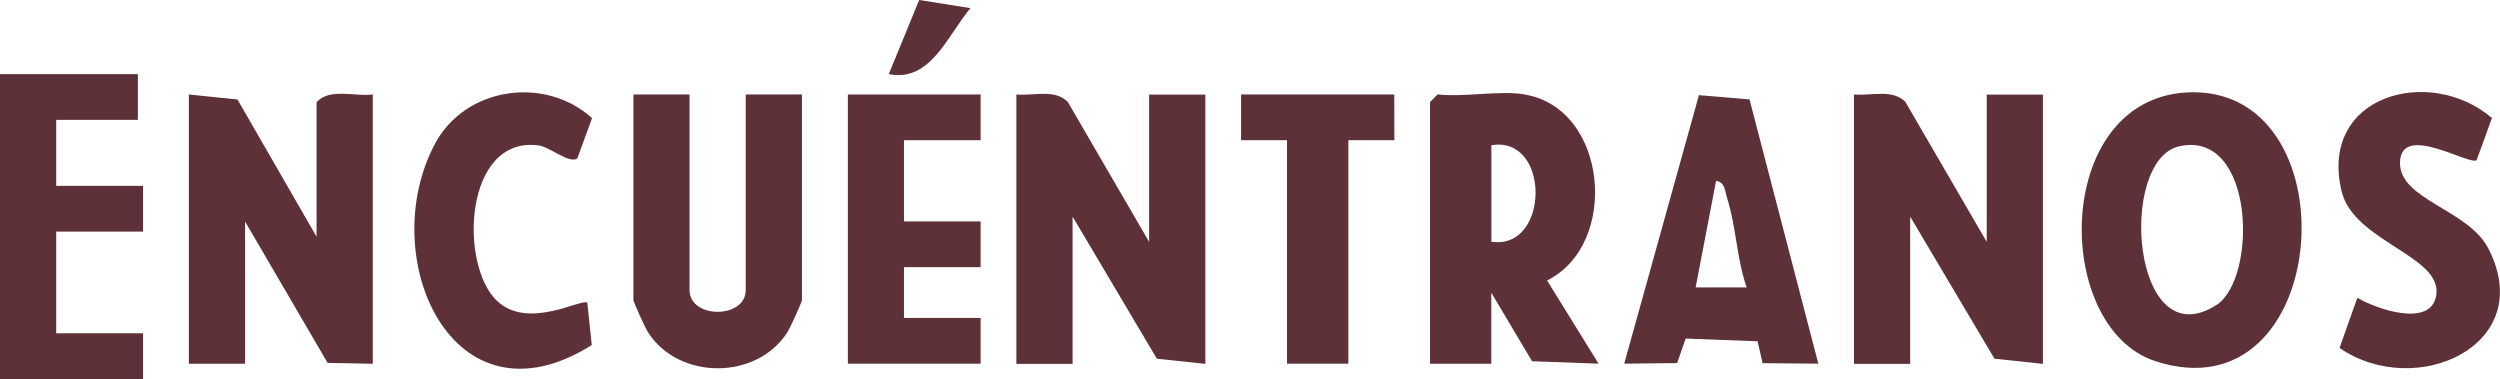
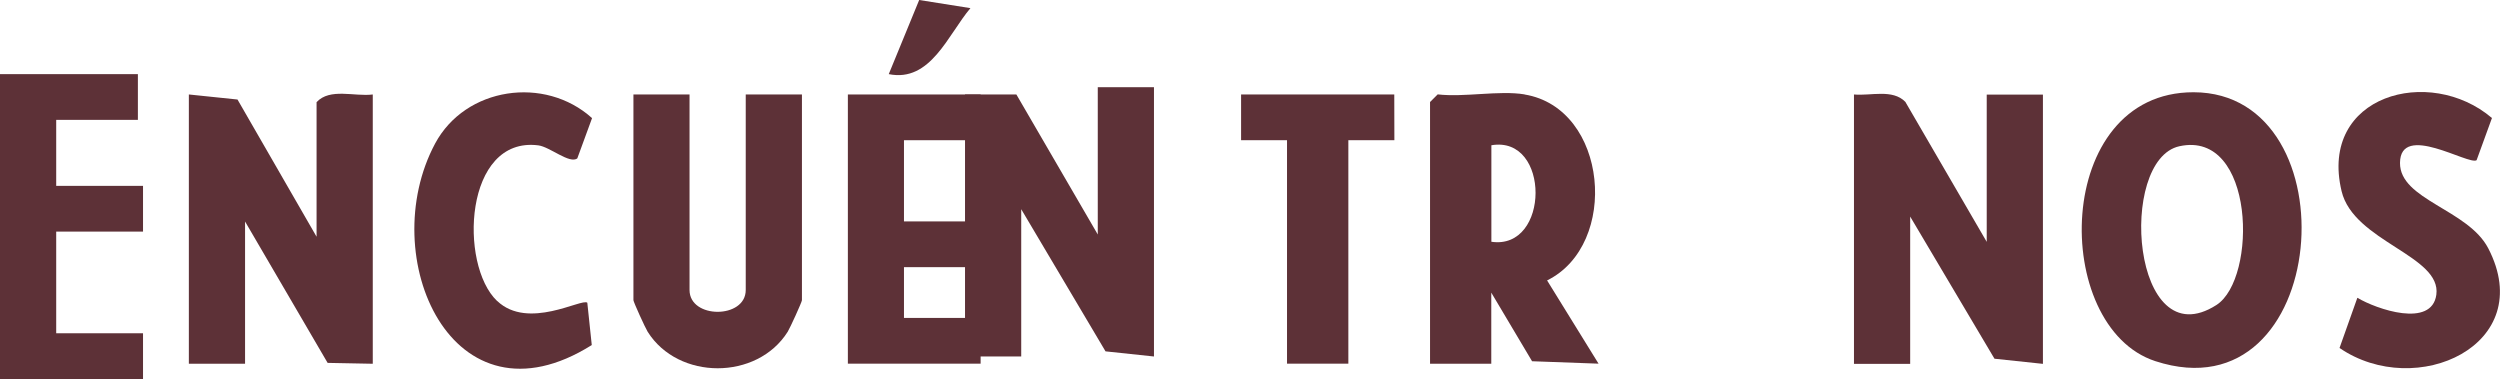
<svg xmlns="http://www.w3.org/2000/svg" id="Capa_2" data-name="Capa 2" viewBox="0 0 258 39.11">
  <defs>
    <style>      .cls-1 {        fill: #5d3137;      }    </style>
  </defs>
  <g id="Capa_1-2" data-name="Capa 1">
    <g id="UsXUIN.tif">
      <g>
-         <path class="cls-1" d="M104.89,9.75c1.75.16,3.97-.59,5.3.76l8.4,14.45v-15.2h5.8v27.79l-5-.53-8.7-14.67v15.2h-5.8V9.75Z" />
+         <path class="cls-1" d="M104.89,9.75l8.4,14.45v-15.2h5.8v27.79l-5-.53-8.7-14.67v15.2h-5.8V9.75Z" />
        <path class="cls-1" d="M191.33,9.75c1.75.16,3.97-.59,5.3.76l8.4,14.45v-15.2h5.8v27.79l-5-.53-8.7-14.67v15.2h-5.8V9.75Z" />
        <path class="cls-1" d="M19.5,9.75l5.01.52,8.16,14.16v-13.89c1.39-1.49,3.91-.55,5.8-.79v27.79l-4.66-.09-8.52-14.59v14.68h-5.8V9.75Z" />
        <path class="cls-1" d="M226.38,9.52c16.56.03,14.19,33.66-3.95,27.75-10.81-3.53-10.59-27.77,3.95-27.75ZM224.92,15.09c-6.42,1.4-4.92,21.97,3.81,16.39,4.26-2.72,4-18.09-3.81-16.39Z" />
        <path class="cls-1" d="M157.33,9.75c8.63,1.42,9.82,15.5,2.33,19.19l5.31,8.59-6.86-.25-4.21-7.08v7.34h-6.32V10.53l.79-.79c2.75.32,6.34-.43,8.96,0ZM153.91,24.95c6.05.89,6.11-11,0-9.96v9.96Z" />
        <path class="cls-1" d="M71.16,9.75v20.18c0,3,5.8,3,5.8,0V9.75h5.8v21.23c0,.18-1.22,2.85-1.47,3.26-3.16,5.02-11.29,5.02-14.45,0-.25-.4-1.47-3.08-1.47-3.26V9.75h5.8Z" />
        <polygon class="cls-1" points="14.23 7.65 14.23 12.37 5.8 12.37 5.8 19.18 14.76 19.18 14.76 23.9 5.8 23.9 5.8 34.39 14.76 34.39 14.76 39.11 0 39.11 0 7.65 14.23 7.65" />
-         <path class="cls-1" d="M187.64,37.53l-5.74-.05-.52-2.26-7.42-.28-.88,2.53-5.46.06,7.71-27.71,5.22.44,7.1,27.27ZM180.26,29.67c-1.04-2.96-1.08-6.29-2.03-9.25-.22-.7-.18-1.6-1.13-1.76l-2.11,11h5.27Z" />
        <path class="cls-1" d="M255.59,16.53c-.79.57-7.88-3.95-7.91.28-.03,3.82,7.02,4.79,9.11,8.82,5.16,9.97-7.46,15.7-15.35,10.28l1.84-5.18c1.99,1.19,7.67,3.14,8.15-.31.56-4.05-8.54-5.48-9.78-10.7-2.36-9.9,9.09-13.03,15.52-7.54l-1.58,4.34Z" />
        <polygon class="cls-1" points="101.2 9.75 101.2 14.47 93.29 14.47 93.29 22.85 101.2 22.85 101.2 27.57 93.29 27.57 93.29 32.81 101.2 32.81 101.2 37.53 87.5 37.53 87.5 9.75 101.2 9.75" />
        <path class="cls-1" d="M51.31,31.06c3.2,3.04,8.74-.31,9.3.18l.46,4.37c-14.42,9.06-22.4-9.14-16.17-20.79,3.13-5.85,11.33-7.03,16.2-2.63l-1.52,4.15c-.78.62-2.83-1.19-4.03-1.34-7.64-.96-8.21,12.3-4.25,16.06Z" />
        <polygon class="cls-1" points="143.89 9.75 143.9 14.47 139.15 14.47 139.15 37.53 132.82 37.53 132.82 14.47 128.08 14.47 128.08 9.75 143.89 9.75" />
        <path class="cls-1" d="M100.15.84c-2.31,2.72-4.11,7.69-8.43,6.81l3.14-7.65,5.29.84Z" />
      </g>
    </g>
  </g>
</svg>